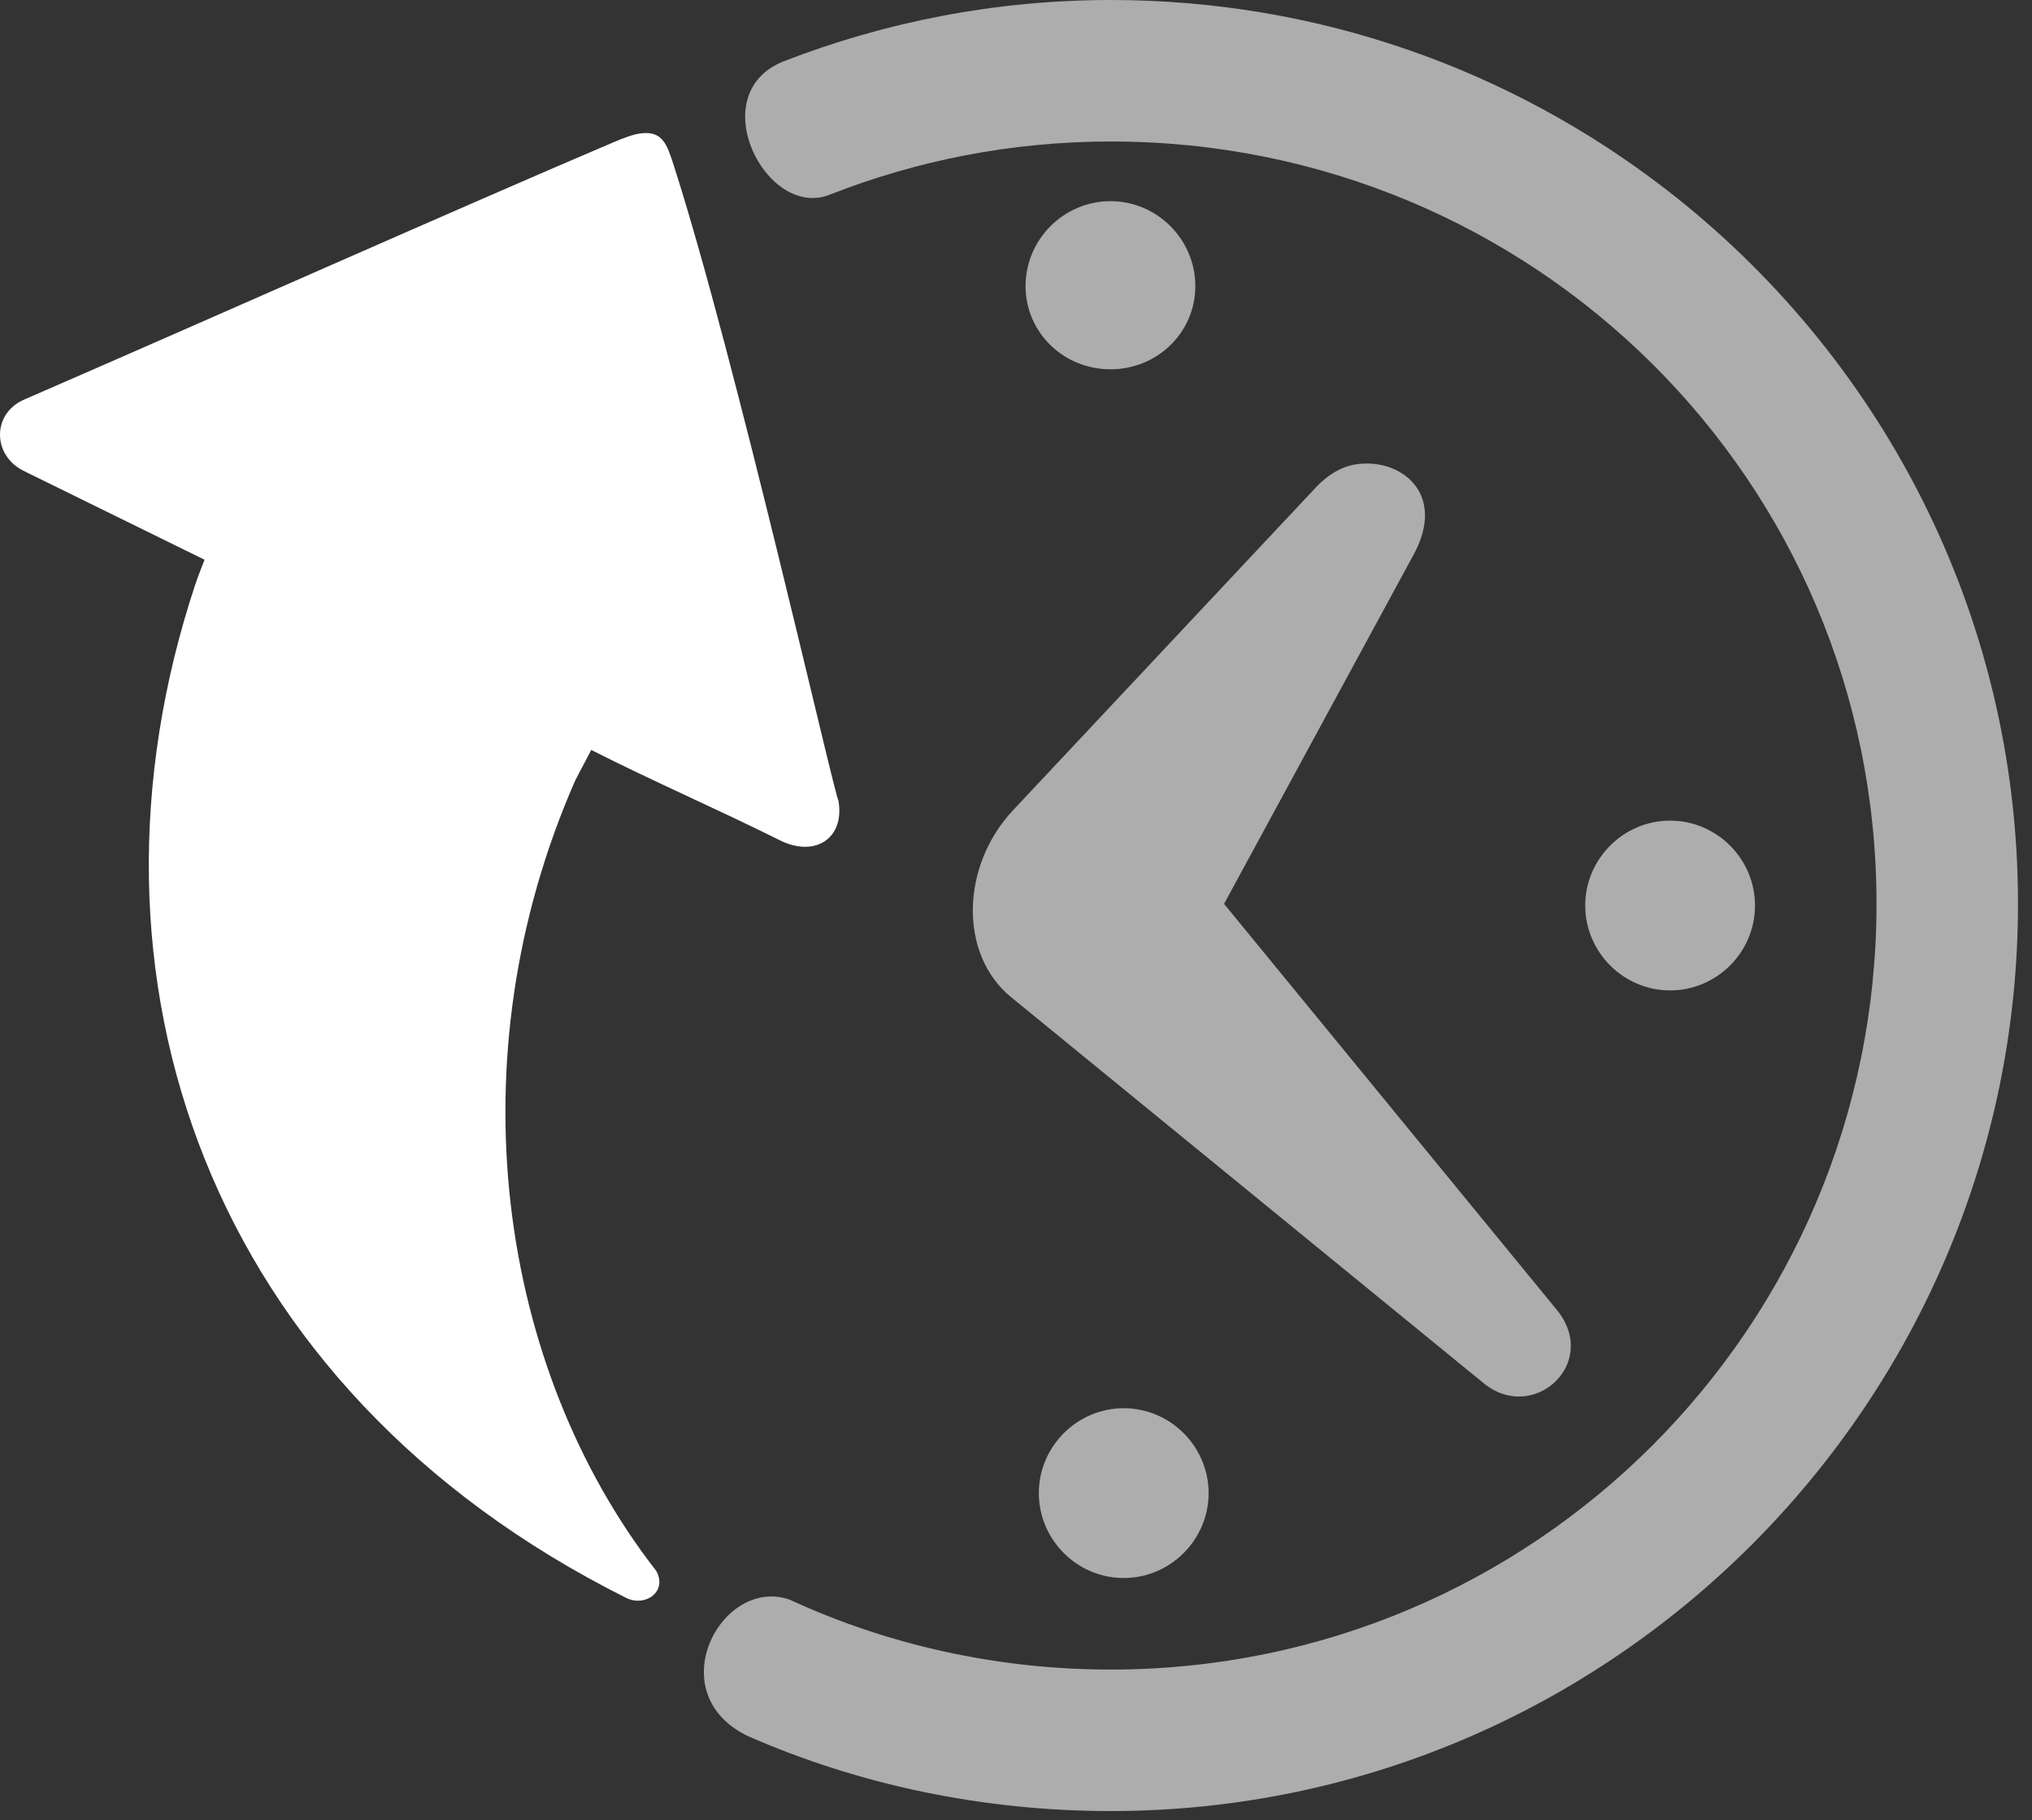
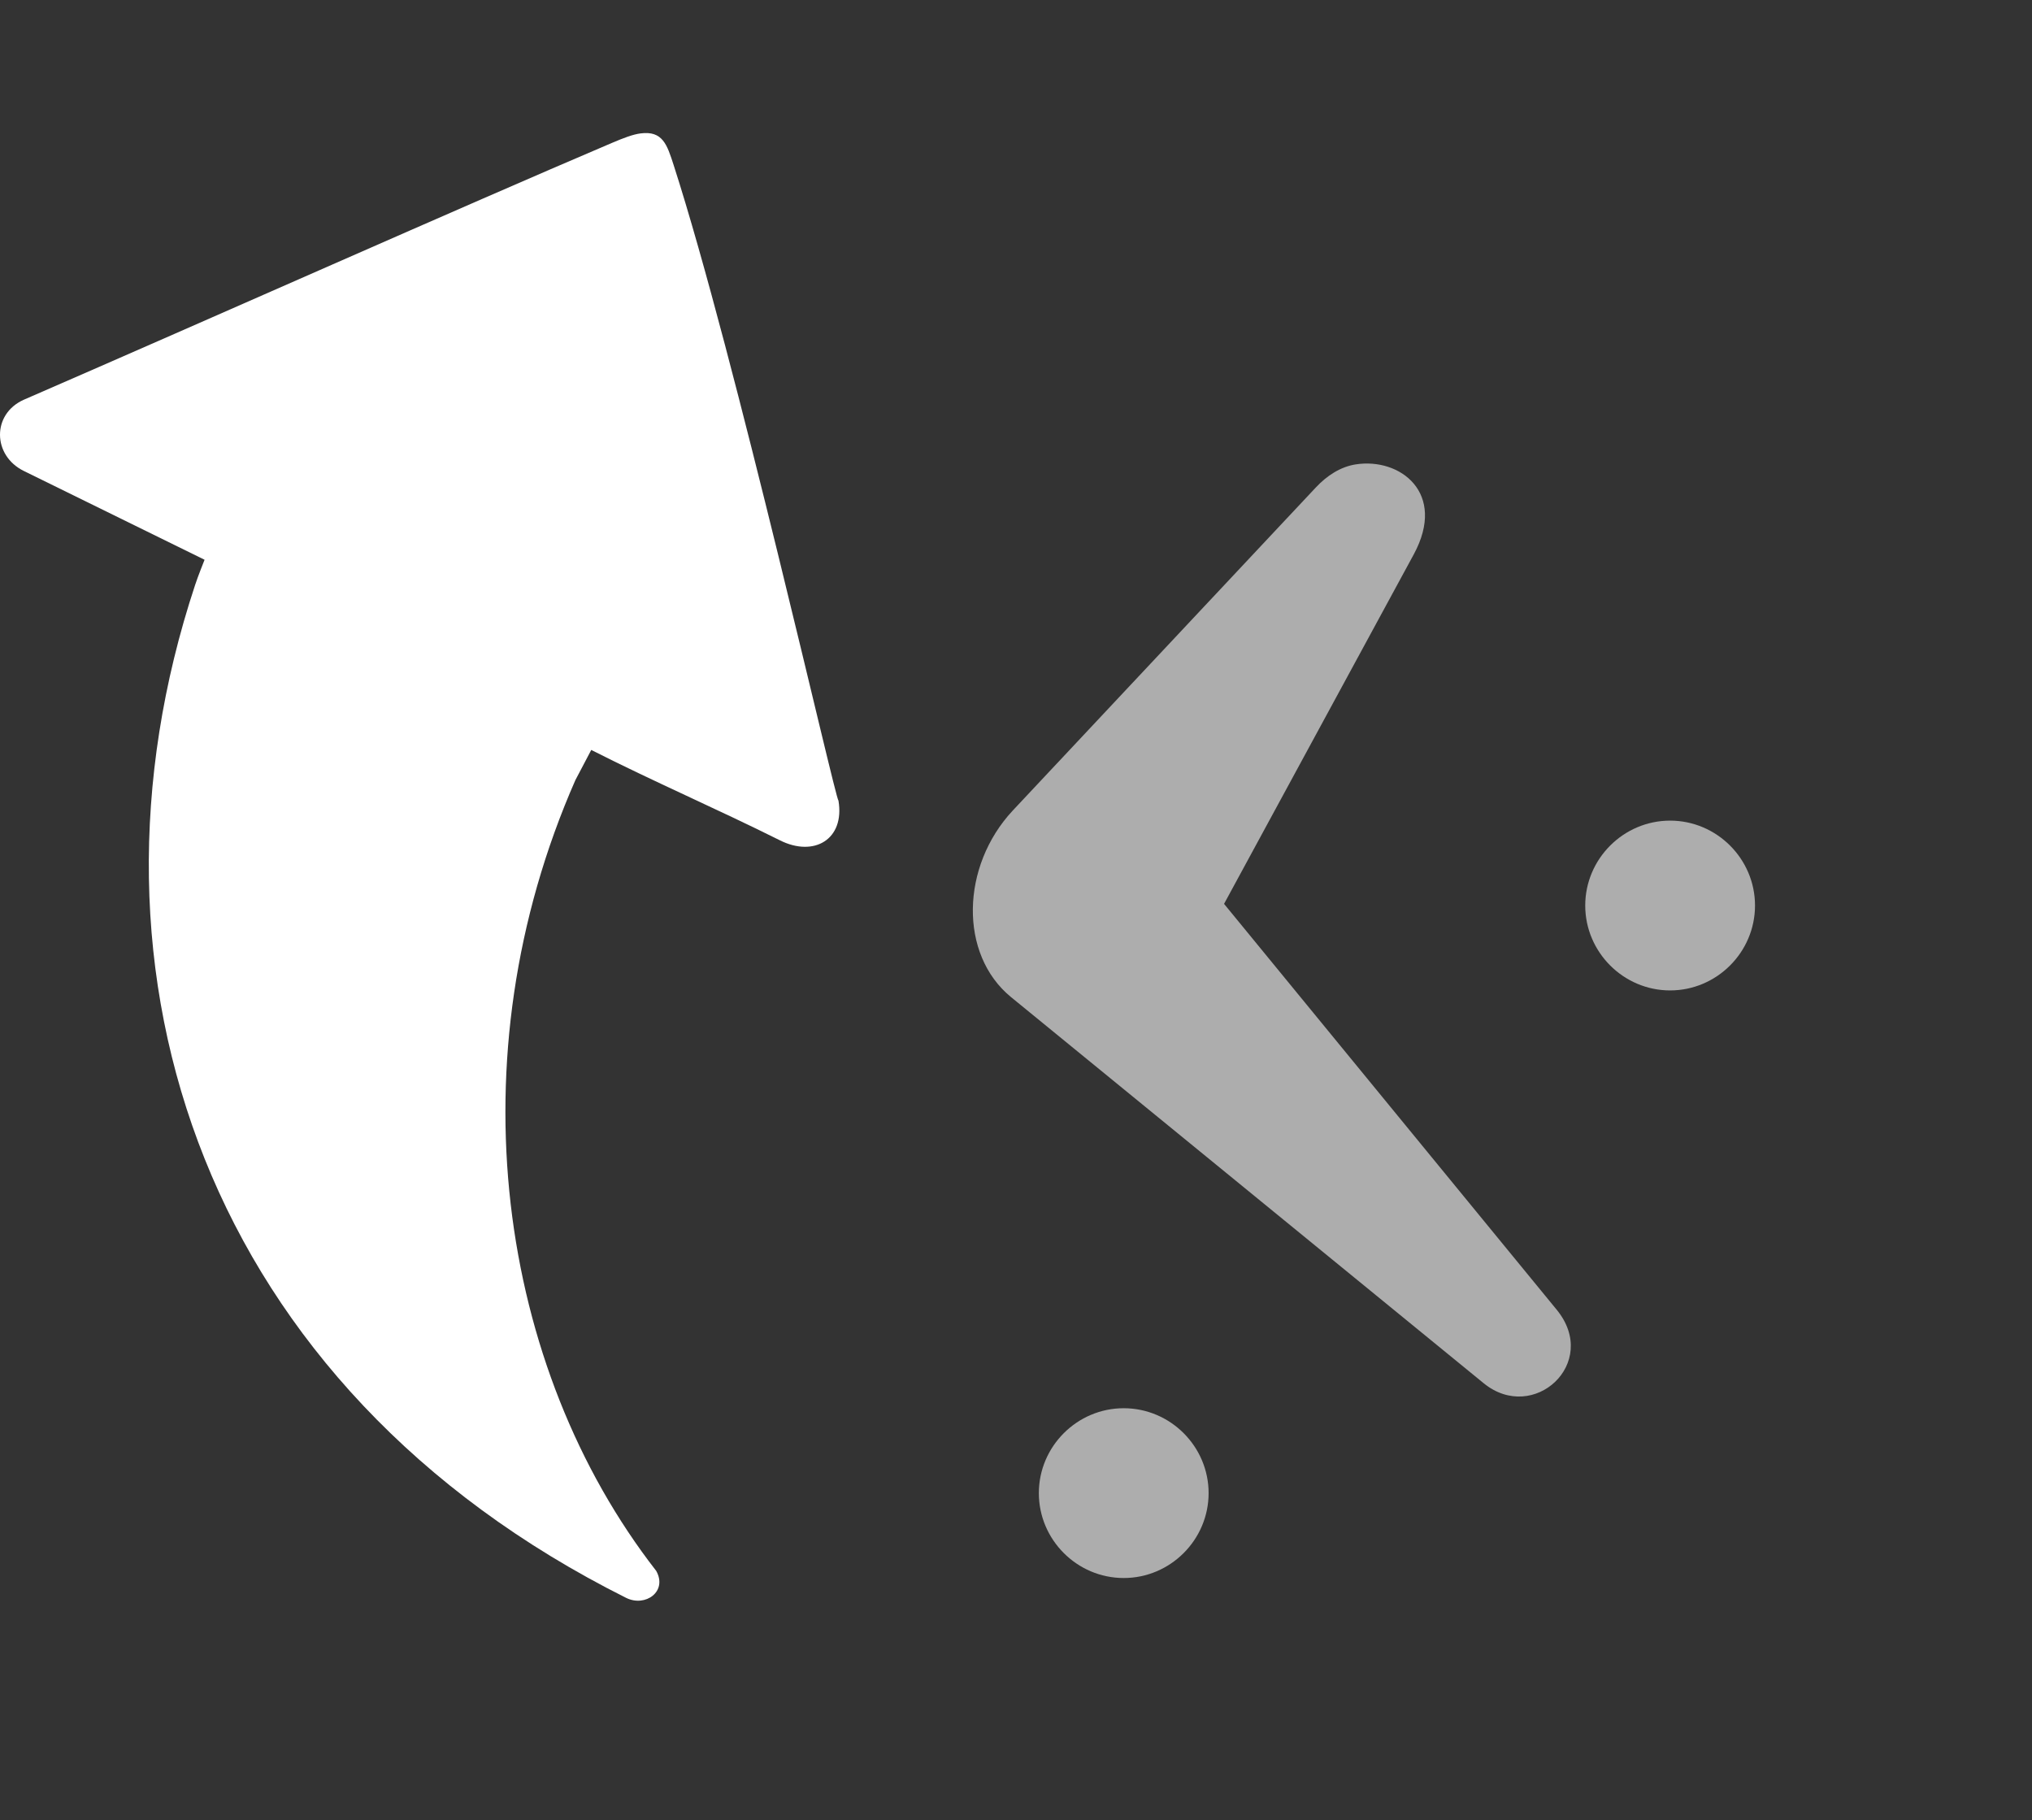
<svg xmlns="http://www.w3.org/2000/svg" width="100%" height="100%" viewBox="0 0 642 575" version="1.1" xml:space="preserve" style="fill-rule:evenodd;clip-rule:evenodd;stroke-linejoin:round;stroke-miterlimit:2;">
  <rect x="0" y="0" width="642" height="575" fill="#333333" stroke="none" />
  <g id="g28802">
    <g id="g28751">
-       <path id="path20943" d="M350.971,0c-36.529,0 -71.463,6.958 -103.596,19.458c-25.487,10.396 -5.233,49.971 14.725,42.071c27.488,-10.821 57.454,-16.829 88.871,-16.829c133.771,0 241.904,107.188 241.904,240.85c0,133.662 -108.133,241.9 -241.904,241.9c-36.167,0 -70.746,-7.896 -101.492,-22.088c-21.466,-7.541 -41.379,29.521 -13.146,43.126c35,15.333 74.038,23.662 114.638,23.662c157.858,0 286.604,-128.875 286.604,-286.6c0,-91.954 -43.762,-173.746 -111.537,-225.971c-48.48,-37.354 -109.242,-59.579 -175.067,-59.579Z" style="fill:#adadad;fill-rule:nonzero;" />
-       <path id="path20941" d="M350.842,63.554c-14.746,0 -26.821,12.088 -26.821,26.821c-0,14.733 12.075,26.296 26.821,26.296c14.746,-0 26.816,-11.563 26.816,-26.296c0,-14.733 -12.07,-26.821 -26.816,-26.821Z" style="fill:#adadad;fill-rule:nonzero;" />
      <path id="path20939" d="M428.275,146.717c-4.679,0.746 -8.983,3.454 -12.621,7.362l-95.708,102.021c-16.35,17.546 -17.017,45.4 -0.525,58.9l149.35,122c15.75,12.842 36.741,-6.367 23.137,-23.137l-105.175,-128.313l59.95,-110.433c10.492,-19.413 -4.362,-30.629 -18.404,-28.4l-0.004,-0Z" style="fill:#adadad;fill-rule:nonzero;" />
      <path id="path20937" d="M527.667,259.254c-14.734,0 -26.821,12.075 -26.821,26.821c-0,14.746 12.087,26.821 26.821,26.821c14.733,-0 26.821,-12.075 26.821,-26.821c-0,-14.746 -12.088,-26.821 -26.821,-26.821Z" style="fill:#adadad;fill-rule:nonzero;" />
      <path id="path7337" d="M355.033,444.888c-14.745,-0.001 -26.816,12.087 -26.816,26.82c-0,14.734 12.07,26.821 26.816,26.821c14.75,0 26.821,-12.087 26.821,-26.821c0,-14.733 -12.071,-26.821 -26.821,-26.821Z" style="fill:#adadad;fill-rule:nonzero;" />
    </g>
    <path id="path7335" d="M202.325,42.154c-2.35,0.313 -5.221,1.388 -9.012,3.004c-48.246,20.542 -124.9,54.671 -185.759,81.113c-10.196,4.508 -9.946,17.675 0,22.529l57.079,28.038c0,-0 -2.208,5.508 -3.004,8.012c-40.762,123.154 3.463,253.542 136.192,319.946c6.079,3.012 13.146,-1.996 9.512,-8.513c-49.9,-64.154 -64.237,-161.816 -25.537,-249.846l5.008,-9.516c19.779,10.033 39.738,18.637 59.584,28.541c10.841,5.45 20.57,-0.325 18.524,-12.516c-1.087,-0.725 -32.641,-140.529 -52.07,-200.779c-2.088,-6.463 -3.463,-10.955 -10.517,-10.013Z" style="fill:#fff;fill-rule:nonzero;" />
  </g>
</svg>